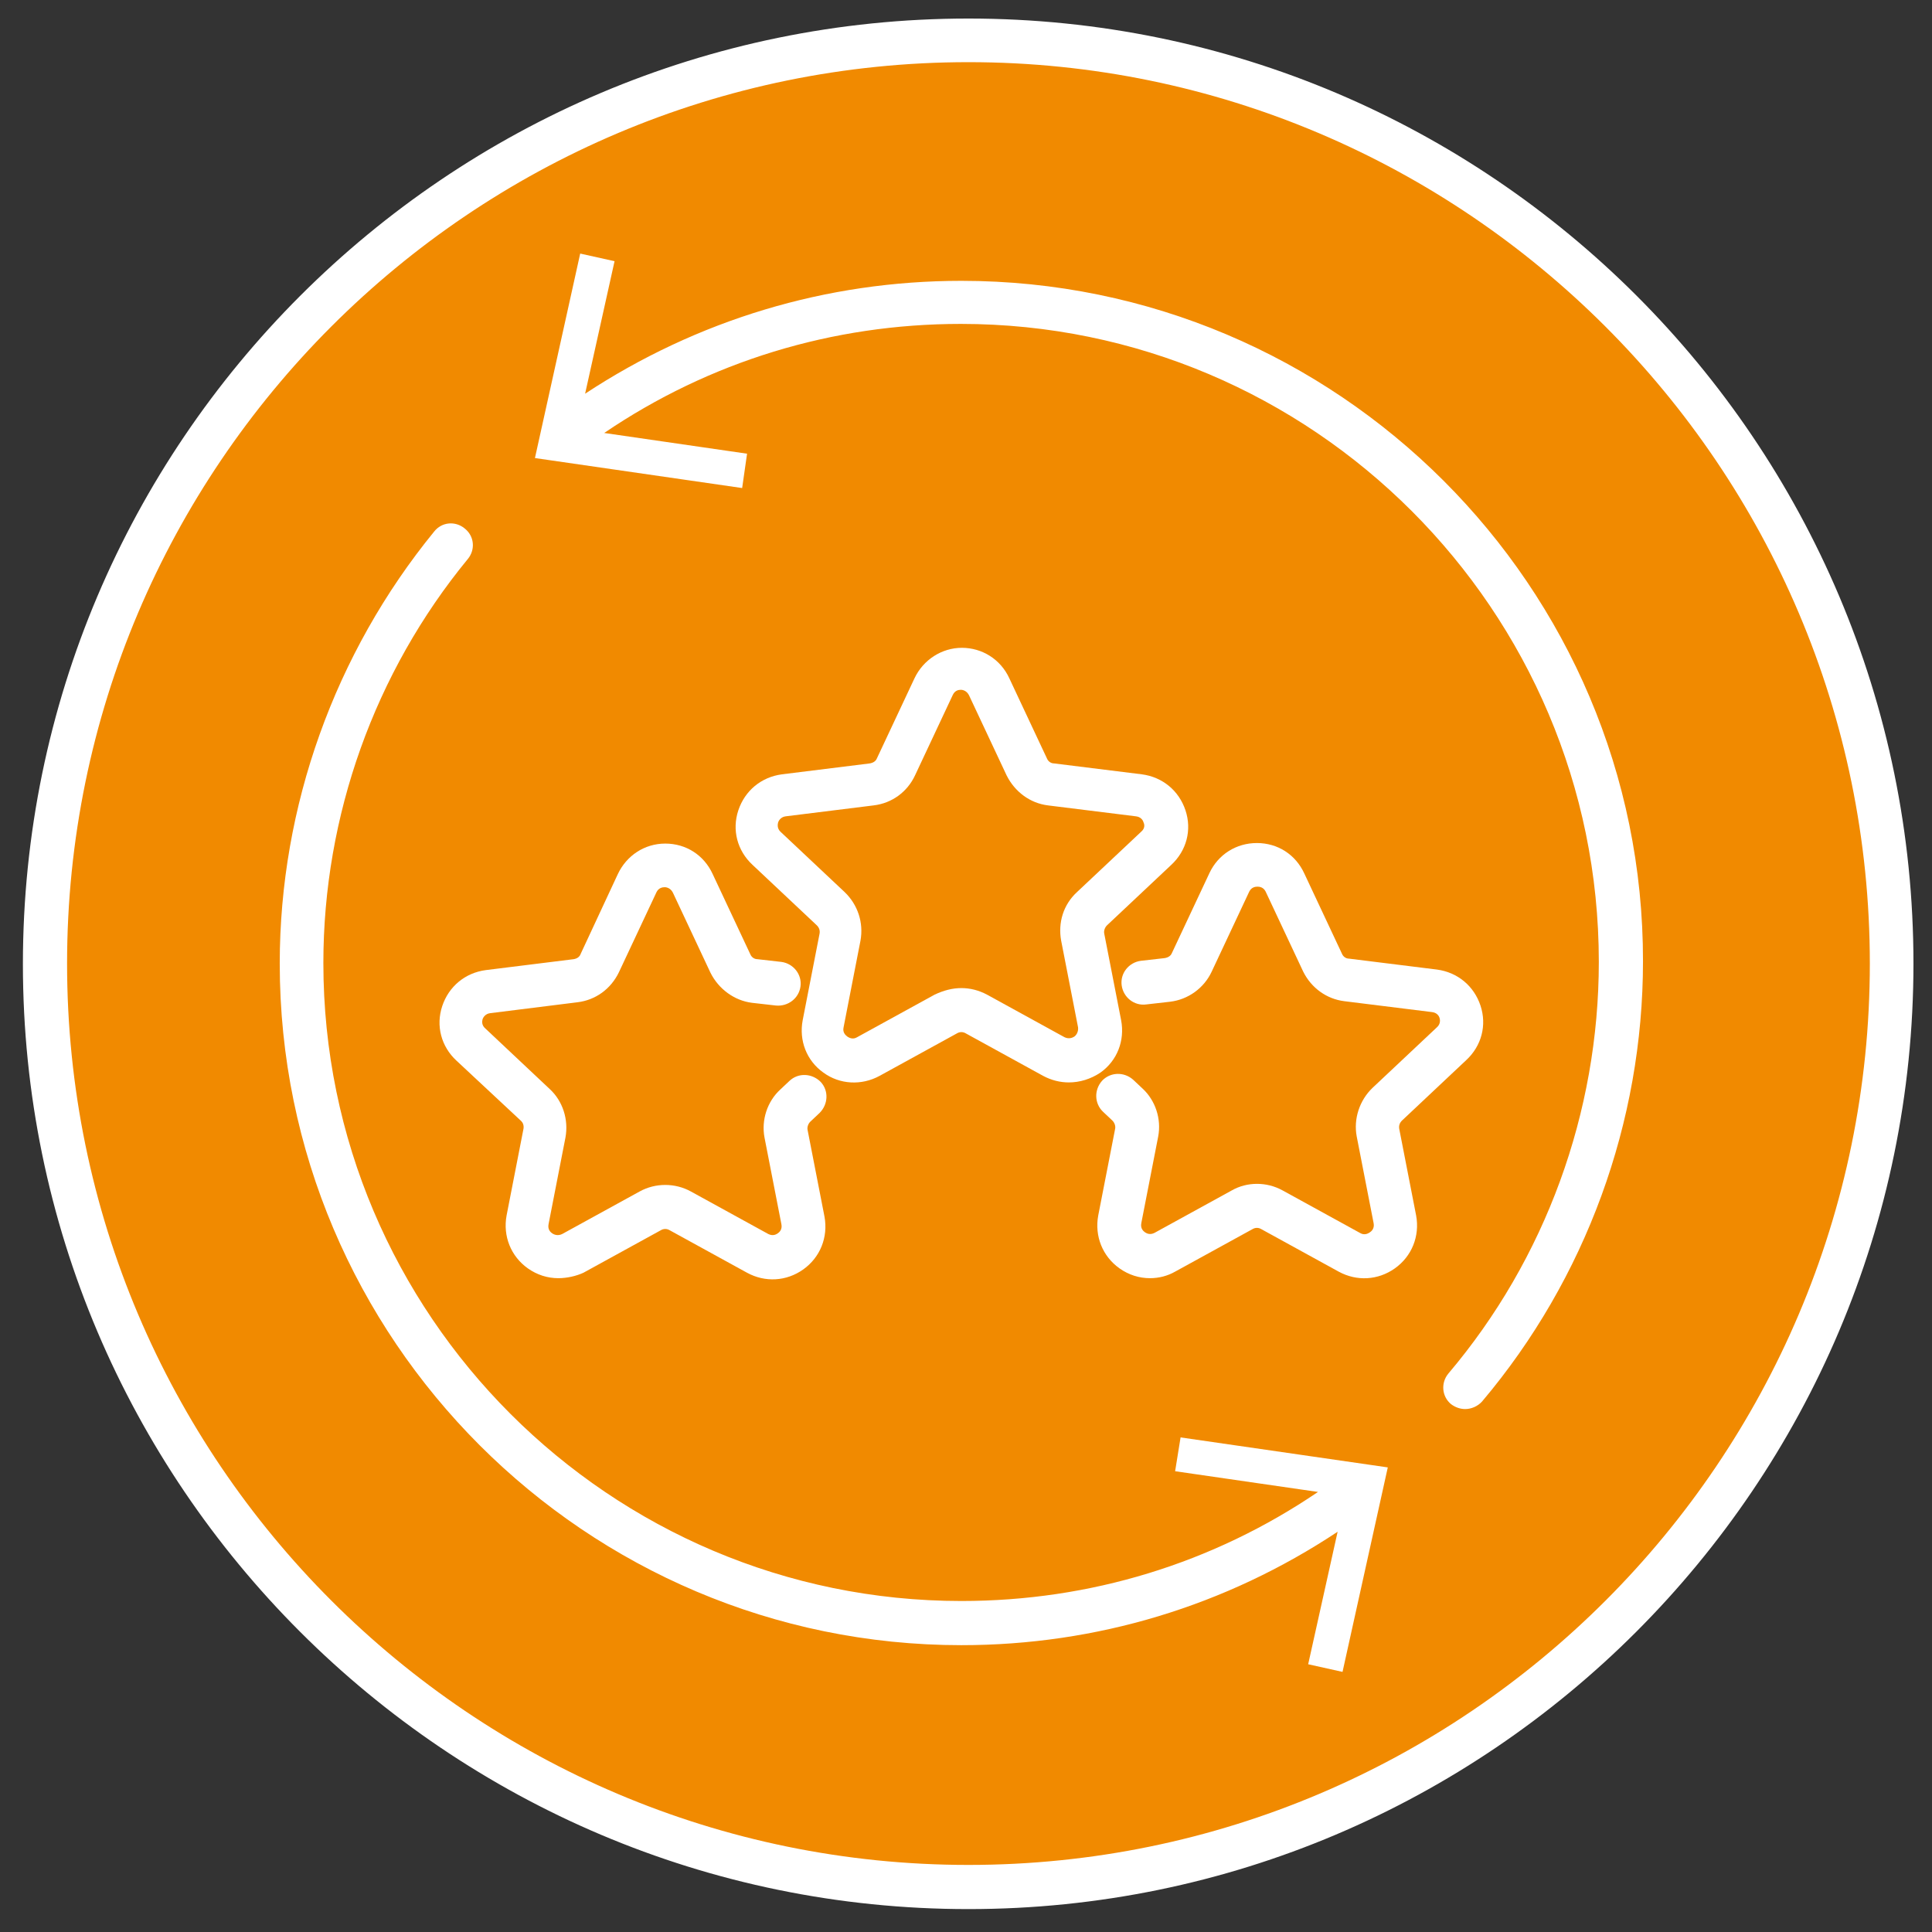
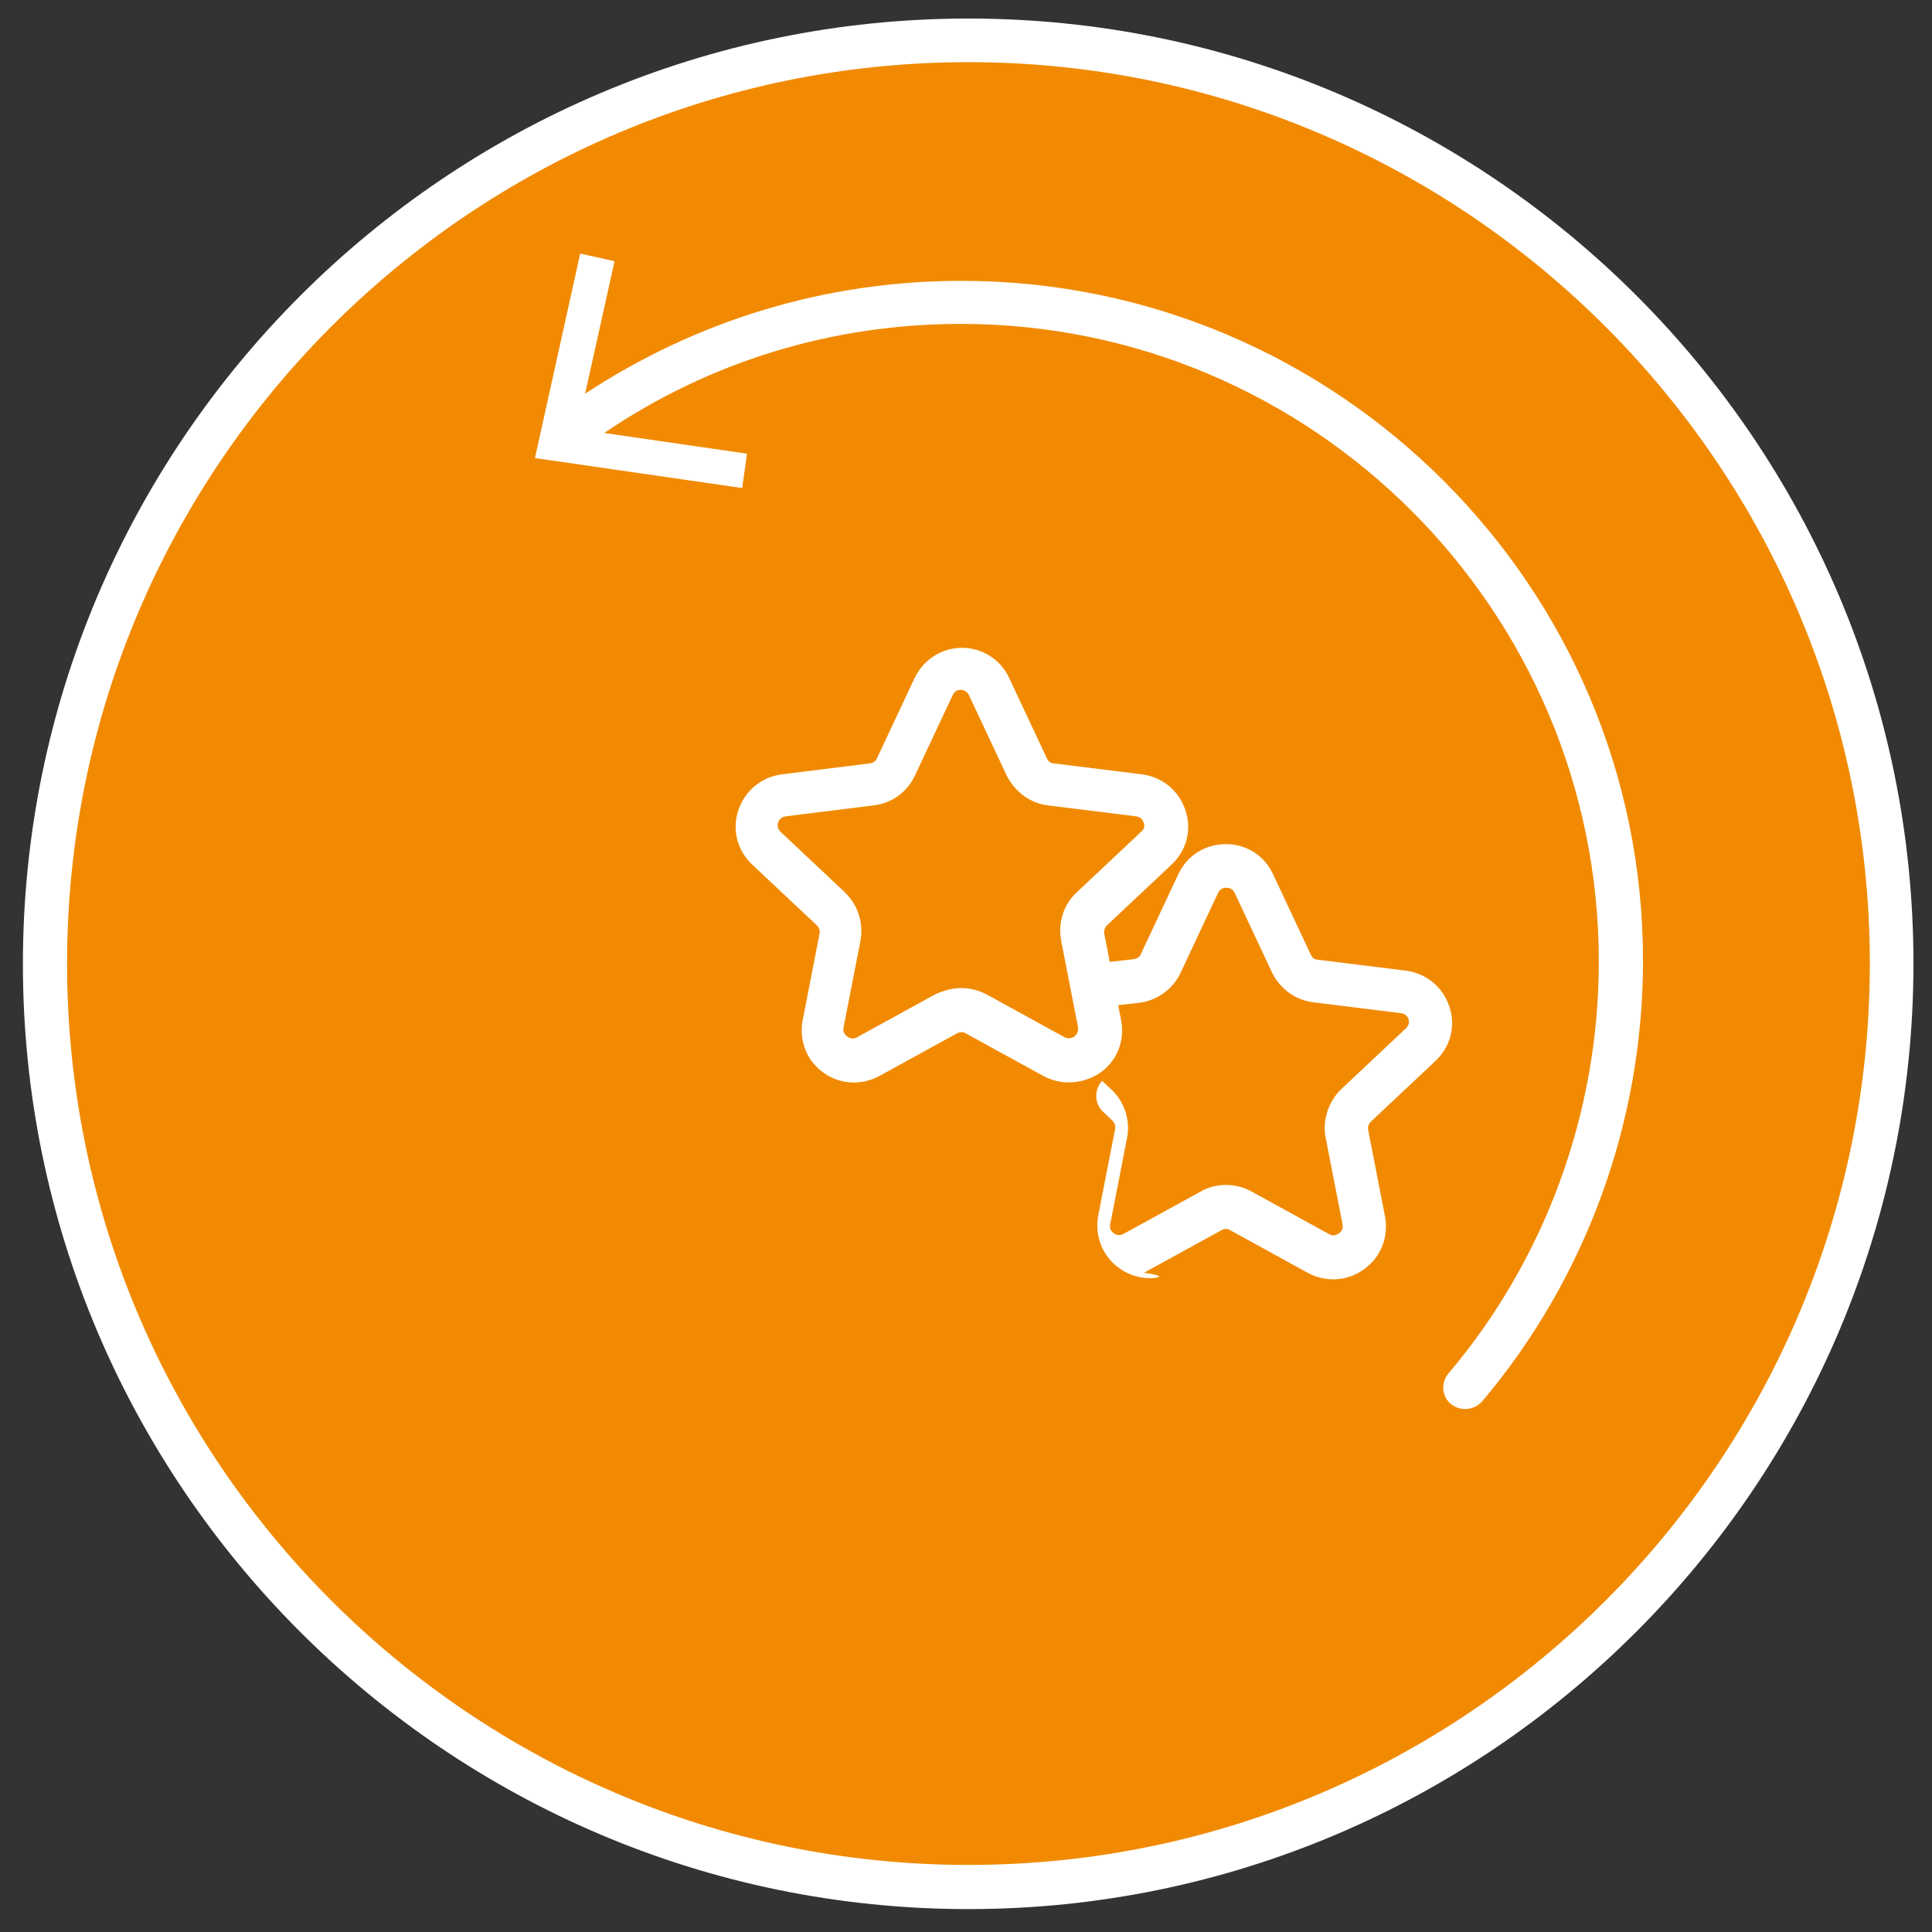
<svg xmlns="http://www.w3.org/2000/svg" version="1.1" id="Layer_2" x="0px" y="0px" viewBox="0 0 354.3 354.3" style="enable-background:new 0 0 354.3 354.3;" xml:space="preserve">
  <rect x="0" y="0" width="354.3" height="354.3" fill="#333333" stroke="none" />
  <style type="text/css">
	.Drop_x0020_Shadow{fill:none;}
	.Round_x0020_Corners_x0020_2_x0020_pt{fill:#FFFFFF;stroke:#1D1D1B;stroke-miterlimit:10;}
	.Live_x0020_Reflect_x0020_X{fill:none;}
	.Bevel_x0020_Soft{fill:url(#SVGID_1_);}
	.Dusk{fill:#FFFFFF;}
	.Foliage_GS{fill:#FFDC00;}
	.Pompadour_GS{fill-rule:evenodd;clip-rule:evenodd;fill:#51ADE1;}
	.st0{fill:#F18A00;}
	.st1{fill:#FFFFFF;}
</style>
  <linearGradient id="SVGID_1_" gradientUnits="userSpaceOnUse" x1="101.398" y1="-121.47" x2="102.105" y2="-120.763">
    <stop offset="0" style="stop-color:#E6E6EA" />
    <stop offset="0.176" style="stop-color:#E2E2E6" />
    <stop offset="0.357" style="stop-color:#D6D6DA" />
    <stop offset="0.539" style="stop-color:#C1C2C5" />
    <stop offset="0.723" style="stop-color:#A5A6A8" />
    <stop offset="0.907" style="stop-color:#808384" />
    <stop offset="1" style="stop-color:#6B6E6E" />
  </linearGradient>
  <g>
    <g>
      <g>
        <path class="st0" d="M177.6,7.4C84.2,7.4,8.2,83.4,8.2,176.8c0,93.4,76,169.3,169.3,169.3c93.4,0,169.3-76,169.3-169.3     C346.9,83.4,270.9,7.4,177.6,7.4z" />
        <path class="st1" d="M177.6,350.1C82,350.1,4.2,272.3,4.2,176.8C4.2,81.2,82,3.4,177.6,3.4c95.6,0,173.3,77.7,173.3,173.3     C350.9,272.3,273.1,350.1,177.6,350.1z M177.6,11.4c-91.2,0-165.3,74.2-165.3,165.3c0,91.2,74.2,165.3,165.3,165.3     c91.2,0,165.3-74.2,165.3-165.3C342.9,85.6,268.7,11.4,177.6,11.4z" />
      </g>
      <g>
-         <path class="st1" d="M215.5,269.8l26.2,3.8c-19.3,13.1-41.8,20-65.4,20c-64.5,0-117-52.5-117-117c0-27,9.4-53.3,26.5-74.1     c1.4-1.7,1.2-4.2-0.6-5.6c-1.7-1.4-4.2-1.2-5.6,0.6c-18.2,22.3-28.3,50.4-28.3,79.2c0,68.9,56.1,125,125,125     c24.8,0,48.5-7.2,69-20.8l-5.4,24.3l6.3,1.4l8.3-37.5l-38-5.5L215.5,269.8z" />
        <path class="st1" d="M176.3,51.5c-24.8,0-48.5,7.2-69,20.7l5.4-24.3l-6.3-1.4l-8.3,37.5l38,5.5l0.9-6.3l-26.2-3.8     c19.3-13.1,41.8-20,65.4-20c64.5,0,117,52.5,117,117c0,27.6-9.8,54.5-27.6,75.5c-1.4,1.7-1.2,4.2,0.5,5.6     c0.8,0.6,1.7,0.9,2.6,0.9c1.1,0,2.3-0.5,3.1-1.4c19-22.5,29.5-51.2,29.5-80.7C301.4,107.6,245.3,51.5,176.3,51.5z" />
      </g>
      <g>
        <g>
          <g>
-             <path class="st1" d="M102.4,234.4c-2,0-3.9-0.6-5.6-1.8c-3.1-2.2-4.6-5.9-3.9-9.7L96,207c0.1-0.6-0.1-1.1-0.4-1.4l-11.9-11.1       c-2.8-2.6-3.8-6.4-2.6-10c1.2-3.6,4.2-6.1,8-6.6l16.1-2c0.6-0.1,1.1-0.4,1.3-1l6.8-14.6c1.6-3.4,4.9-5.6,8.7-5.6c0,0,0,0,0,0       c3.8,0,7.1,2.1,8.7,5.6l6.9,14.7c0.2,0.5,0.7,0.9,1.3,0.9l4.4,0.5c2.2,0.3,3.8,2.3,3.5,4.5c-0.3,2.2-2.3,3.7-4.5,3.5l-4.4-0.5       c-3.2-0.4-6.1-2.5-7.6-5.5l-6.9-14.7c-0.4-0.8-1.1-1-1.5-1h0c-0.4,0-1.1,0.1-1.5,0.9l-6.9,14.7c-1.5,3.1-4.3,5.1-7.6,5.5l-16,2       c-0.9,0.1-1.3,0.8-1.4,1.1c-0.1,0.4-0.2,1.1,0.5,1.7l11.8,11.1c2.4,2.2,3.5,5.6,2.9,8.9l-3.1,15.9c-0.2,1,0.4,1.5,0.7,1.7       c0.3,0.2,1,0.5,1.8,0.1l14.2-7.8c2.9-1.6,6.5-1.6,9.4,0l14.2,7.8c0.8,0.4,1.4,0.1,1.7-0.1c0.3-0.2,0.9-0.7,0.7-1.7l-3.1-15.9       c-0.6-3.2,0.5-6.6,2.9-8.8l1.7-1.6c1.6-1.5,4.1-1.4,5.7,0.2c1.5,1.6,1.4,4.1-0.2,5.7l-1.7,1.6c-0.4,0.4-0.6,1-0.5,1.5l3.1,15.9       c0.7,3.8-0.8,7.5-3.9,9.7c-3.1,2.2-7,2.4-10.3,0.6l-14.2-7.8c-0.5-0.3-1.1-0.3-1.6,0l-14.2,7.8       C105.7,234,104,234.4,102.4,234.4z" />
-           </g>
+             </g>
          <g>
-             <path class="st1" d="M210.9,234.4c-2,0-3.9-0.6-5.6-1.8c-3.1-2.2-4.6-5.9-3.9-9.7l3.1-15.9c0.1-0.5-0.1-1.1-0.5-1.5l-1.7-1.6       c-1.6-1.5-1.7-4-0.2-5.7c1.5-1.6,4-1.7,5.7-0.2l1.7,1.6c2.4,2.2,3.5,5.6,2.9,8.8l-3.1,15.9c-0.2,1,0.4,1.5,0.7,1.7       c0.3,0.2,0.9,0.5,1.7,0.1l14.2-7.8c2.8-1.6,6.4-1.6,9.3,0l14.2,7.8c0.8,0.5,1.5,0.1,1.8-0.1c0.3-0.2,0.9-0.7,0.7-1.7l-3.1-15.9       c-0.6-3.2,0.5-6.6,2.9-8.9l11.8-11.1c0.7-0.6,0.6-1.4,0.5-1.7c-0.1-0.4-0.5-1-1.4-1.1l-16.1-2c-3.2-0.4-6-2.4-7.5-5.4       l-6.9-14.7c-0.4-0.8-1.1-0.9-1.5-0.9s-1.1,0.1-1.5,0.9l-6.9,14.7c-1.4,3-4.3,5.1-7.6,5.5l-4.4,0.5c-2.2,0.3-4.2-1.3-4.5-3.5       c-0.3-2.2,1.3-4.2,3.5-4.5l4.4-0.5c0.6-0.1,1.1-0.4,1.3-0.9l6.9-14.7c1.6-3.4,4.9-5.5,8.7-5.5c3.8,0,7.1,2.1,8.7,5.6l6.9,14.7       c0.2,0.5,0.7,0.9,1.3,0.9l16.1,2c3.8,0.5,6.8,3,8,6.6c1.2,3.6,0.2,7.4-2.6,10l-11.8,11.1c-0.4,0.4-0.6,0.9-0.5,1.5l3.1,15.9       c0.7,3.8-0.8,7.5-3.9,9.7c-3.1,2.2-7,2.4-10.3,0.6l-14.2-7.8c-0.5-0.3-1.1-0.3-1.6,0l-14.2,7.8       C214.1,234,212.5,234.4,210.9,234.4z" />
+             <path class="st1" d="M210.9,234.4c-2,0-3.9-0.6-5.6-1.8c-3.1-2.2-4.6-5.9-3.9-9.7l3.1-15.9c0.1-0.5-0.1-1.1-0.5-1.5l-1.7-1.6       c-1.6-1.5-1.7-4-0.2-5.7l1.7,1.6c2.4,2.2,3.5,5.6,2.9,8.8l-3.1,15.9c-0.2,1,0.4,1.5,0.7,1.7       c0.3,0.2,0.9,0.5,1.7,0.1l14.2-7.8c2.8-1.6,6.4-1.6,9.3,0l14.2,7.8c0.8,0.5,1.5,0.1,1.8-0.1c0.3-0.2,0.9-0.7,0.7-1.7l-3.1-15.9       c-0.6-3.2,0.5-6.6,2.9-8.9l11.8-11.1c0.7-0.6,0.6-1.4,0.5-1.7c-0.1-0.4-0.5-1-1.4-1.1l-16.1-2c-3.2-0.4-6-2.4-7.5-5.4       l-6.9-14.7c-0.4-0.8-1.1-0.9-1.5-0.9s-1.1,0.1-1.5,0.9l-6.9,14.7c-1.4,3-4.3,5.1-7.6,5.5l-4.4,0.5c-2.2,0.3-4.2-1.3-4.5-3.5       c-0.3-2.2,1.3-4.2,3.5-4.5l4.4-0.5c0.6-0.1,1.1-0.4,1.3-0.9l6.9-14.7c1.6-3.4,4.9-5.5,8.7-5.5c3.8,0,7.1,2.1,8.7,5.6l6.9,14.7       c0.2,0.5,0.7,0.9,1.3,0.9l16.1,2c3.8,0.5,6.8,3,8,6.6c1.2,3.6,0.2,7.4-2.6,10l-11.8,11.1c-0.4,0.4-0.6,0.9-0.5,1.5l3.1,15.9       c0.7,3.8-0.8,7.5-3.9,9.7c-3.1,2.2-7,2.4-10.3,0.6l-14.2-7.8c-0.5-0.3-1.1-0.3-1.6,0l-14.2,7.8       C214.1,234,212.5,234.4,210.9,234.4z" />
          </g>
        </g>
        <g>
          <path class="st1" d="M196,198.5c-1.6,0-3.2-0.4-4.7-1.2l-14.2-7.8c-0.5-0.3-1.1-0.3-1.6,0l-14.2,7.8c-3.3,1.8-7.3,1.6-10.3-0.6      c-3.1-2.2-4.5-5.9-3.8-9.6l3.1-15.9c0.1-0.6-0.1-1.1-0.5-1.5l-11.8-11.1c-2.8-2.6-3.8-6.4-2.6-10c1.2-3.6,4.2-6.1,8-6.6l16.1-2      c0.6-0.1,1.1-0.4,1.3-0.9l6.9-14.7c1.6-3.4,5-5.6,8.7-5.6s7.1,2.1,8.7,5.6c0,0,0,0,0,0l6.9,14.7c0.2,0.5,0.7,0.9,1.3,0.9l16.1,2      c3.8,0.5,6.8,3,8,6.6c1.2,3.6,0.2,7.4-2.6,10l-11.8,11.1c-0.4,0.4-0.6,1-0.5,1.5l3.1,15.9c0.7,3.7-0.7,7.4-3.8,9.6      C200,197.9,198,198.5,196,198.5z M176.3,181.2c1.6,0,3.2,0.4,4.7,1.2l14.2,7.8c0.8,0.4,1.5,0.1,1.8-0.1c0.3-0.2,0.8-0.8,0.7-1.7      l-3.1-15.9c-0.6-3.3,0.4-6.6,2.9-8.9l11.8-11.1c0.7-0.6,0.6-1.3,0.4-1.7c-0.1-0.4-0.5-1-1.4-1.1l-16.1-2      c-3.3-0.4-6.1-2.5-7.6-5.5l-6.9-14.7c-0.4-0.8-1.1-1-1.5-1s-1.1,0.1-1.5,1l-6.9,14.7c-1.4,3-4.2,5.1-7.6,5.5l-16.1,2      c-0.9,0.1-1.3,0.8-1.4,1.1c-0.1,0.4-0.2,1.1,0.4,1.7l11.8,11.1c2.4,2.3,3.5,5.6,2.9,8.9l-3.1,15.9c-0.2,0.9,0.3,1.4,0.7,1.7      c0.3,0.2,1,0.6,1.8,0.1l14.2-7.8C173.1,181.6,174.7,181.2,176.3,181.2z" />
        </g>
      </g>
    </g>
  </g>
</svg>